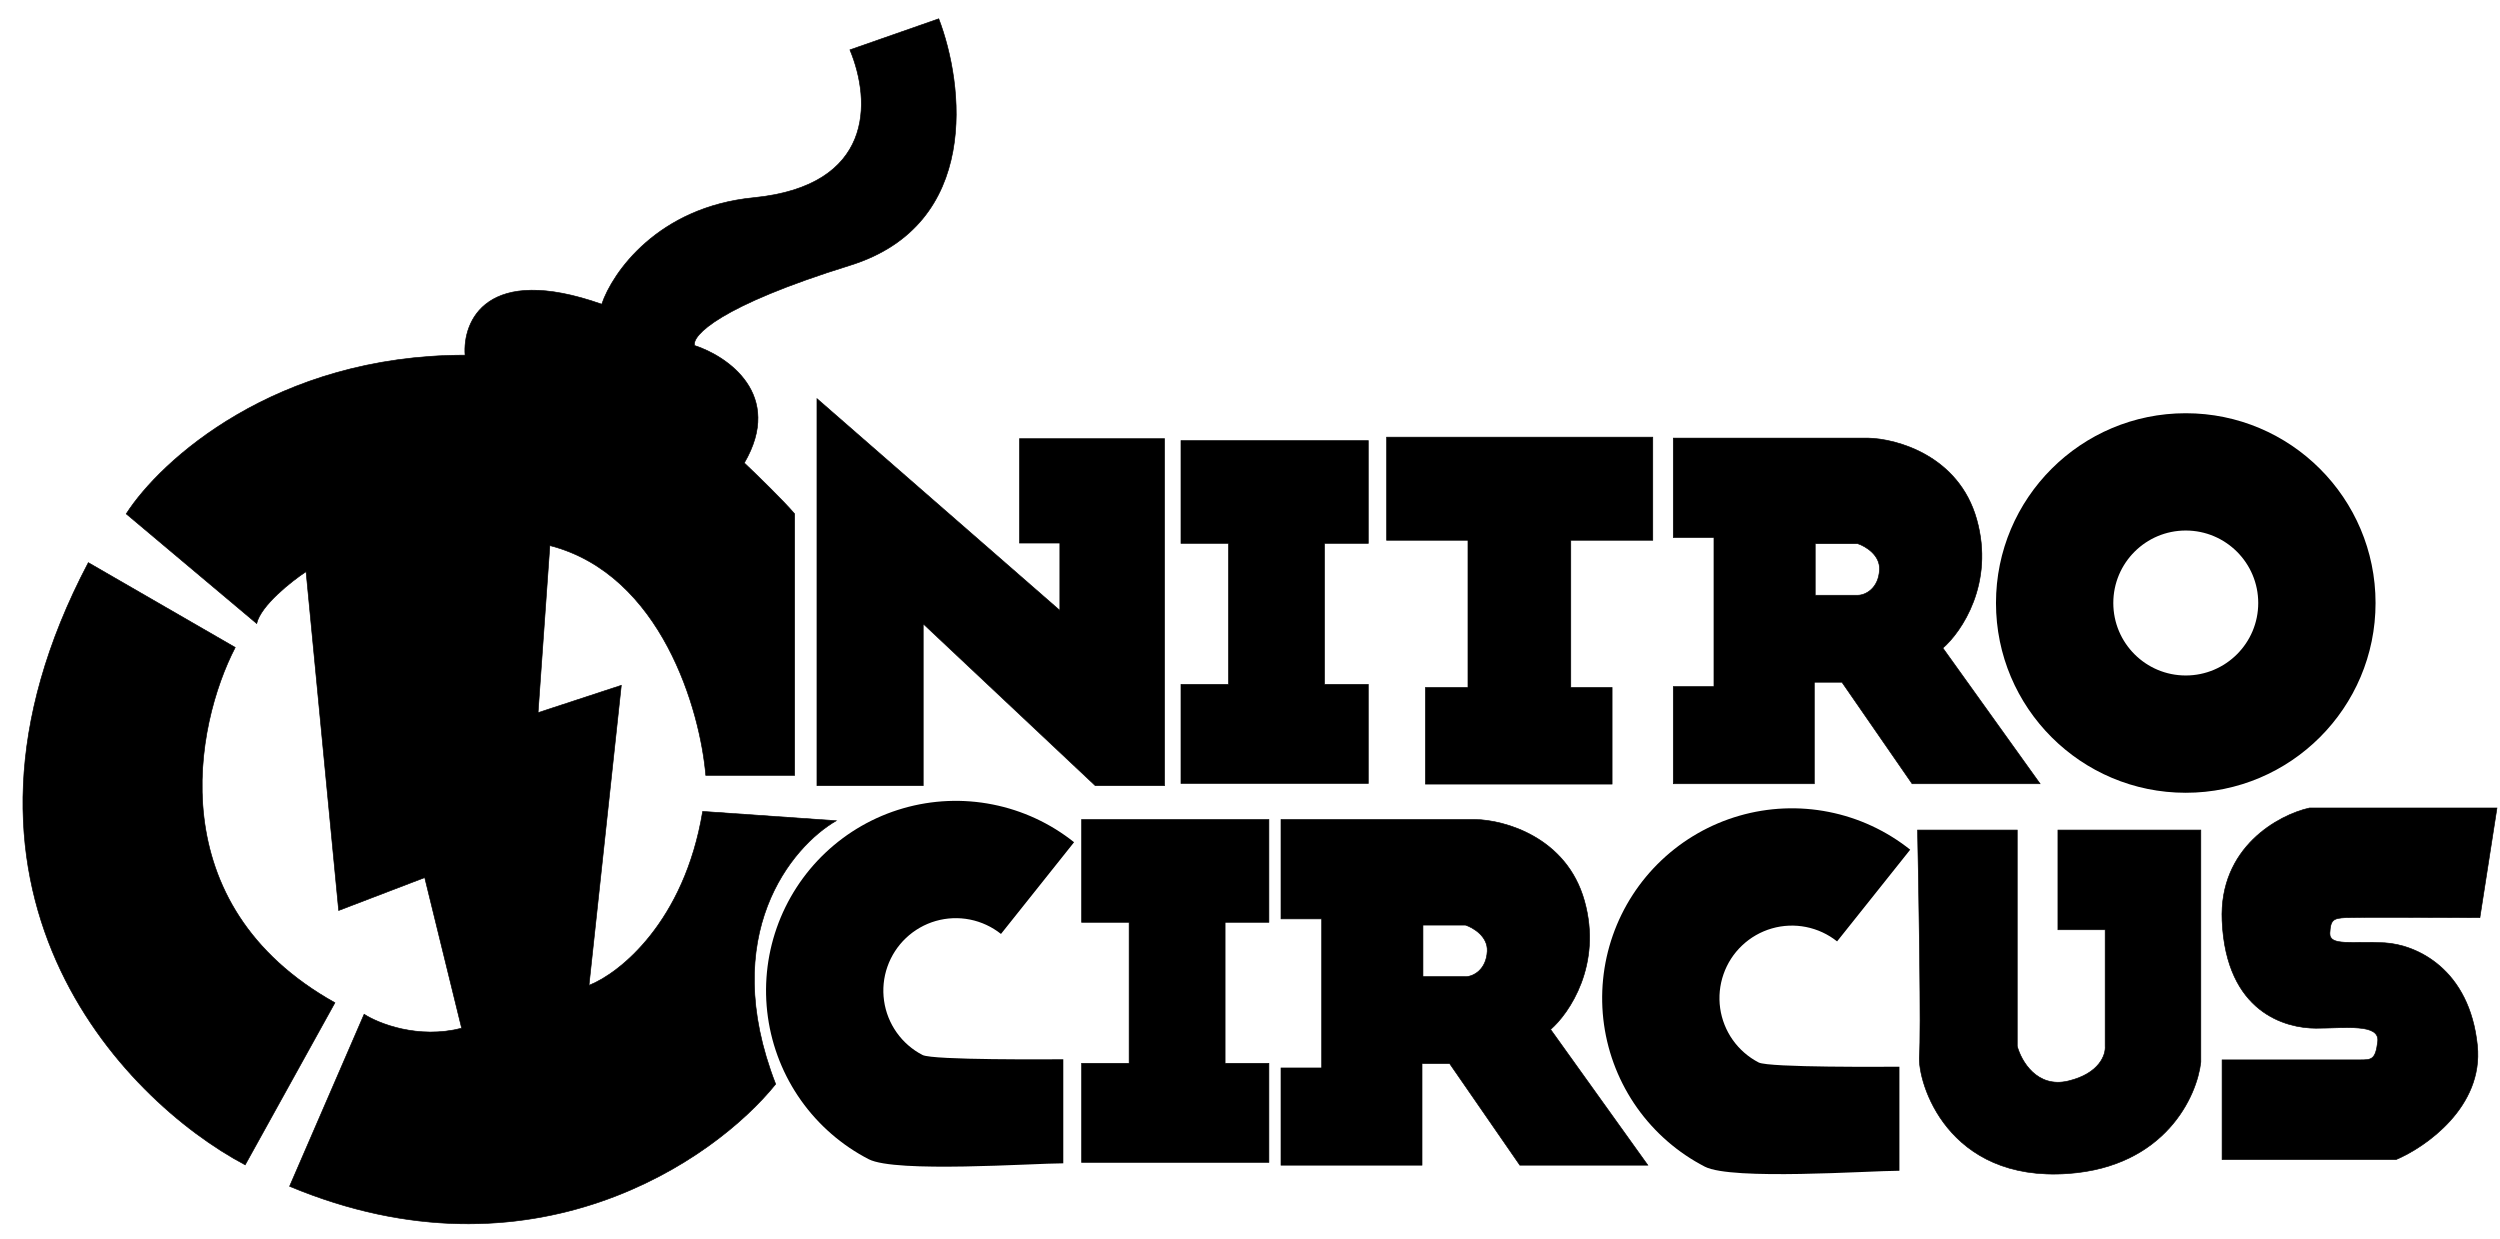
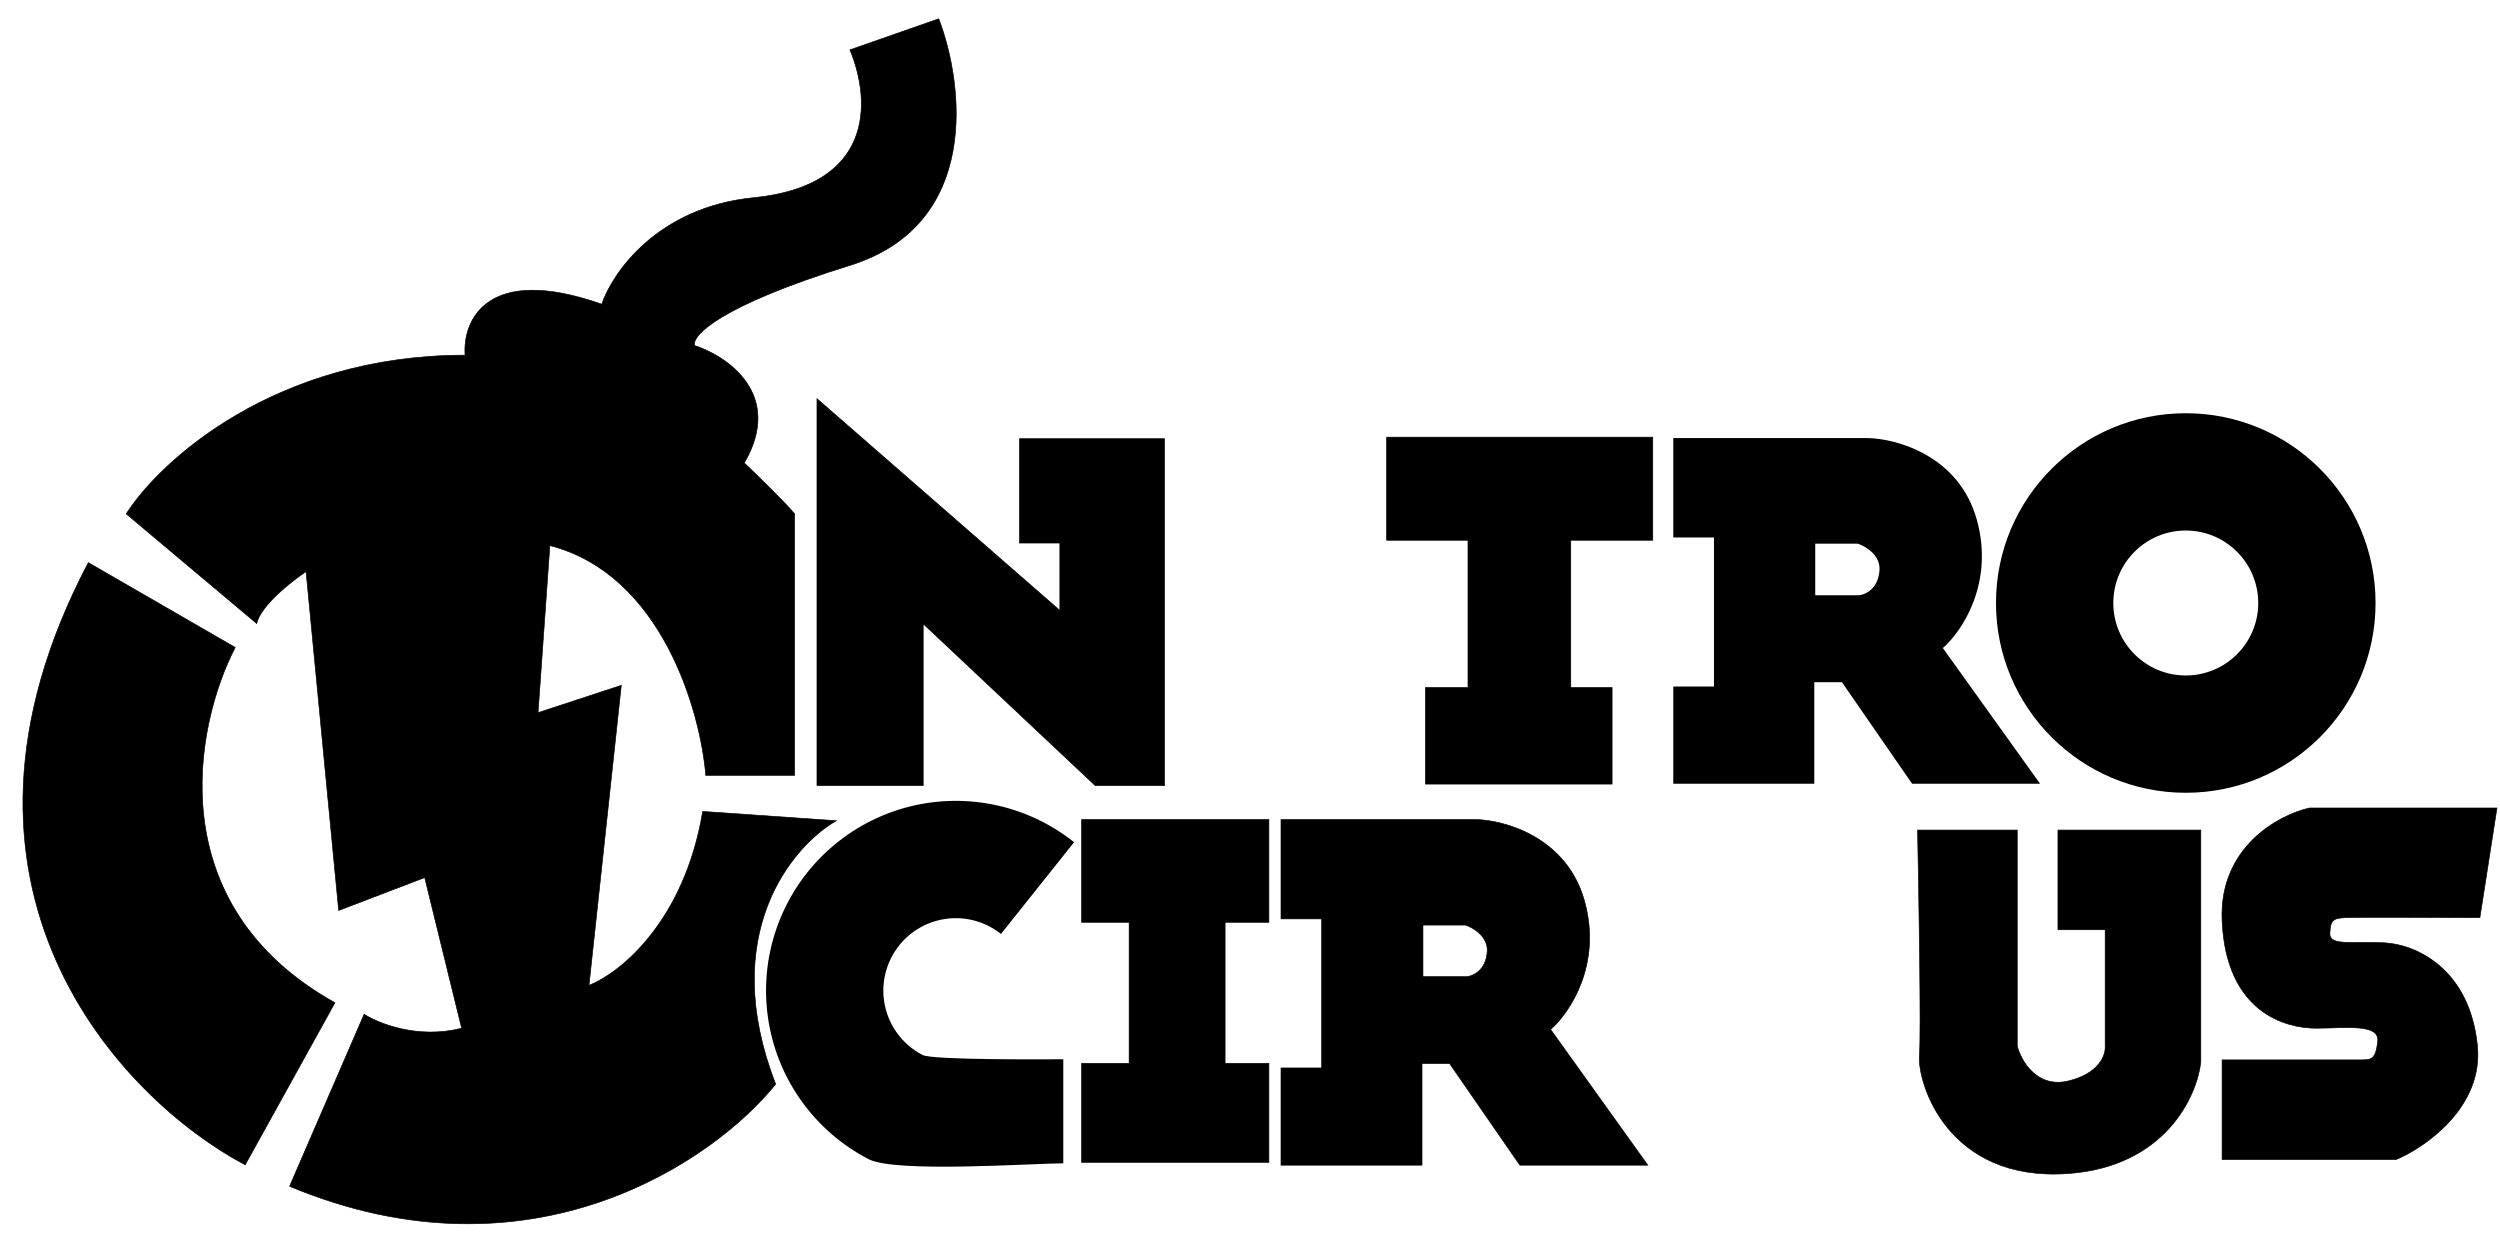
<svg xmlns="http://www.w3.org/2000/svg" width="109" height="54" viewBox="0 0 109 54" fill="none">
  <path d="M26.236 13.264C21.198 11.487 20.165 14.004 20.277 15.485C11.99 15.485 6.975 20.098 5.503 22.404L11.191 27.185C11.375 26.394 12.703 25.348 13.344 24.923L14.766 39.697L18.517 38.262L20.128 44.83C18.233 45.317 16.504 44.627 15.876 44.221L12.626 51.723C23.178 56.132 31.151 50.59 33.819 47.267C31.284 40.757 34.523 36.899 36.46 35.784L30.637 35.378C29.835 40.209 26.999 42.447 25.68 42.961L27.089 29.88L23.46 31.071L23.974 23.786C28.849 25.043 30.538 30.99 30.772 33.807H34.645V22.404C34.19 21.863 32.993 20.698 32.451 20.184C34.185 17.215 31.729 15.534 30.285 15.065C30.158 14.641 31.336 13.348 37.056 11.571C42.776 9.794 42.021 3.663 40.929 0.819L37.056 2.173C38.004 4.448 38.085 8.104 32.858 8.619C28.676 9.031 26.701 11.887 26.236 13.264Z" fill="black" stroke="black" stroke-width="0.027" />
  <path d="M10.69 50.788L14.603 43.719C6.922 39.429 8.505 31.604 10.256 28.228L3.851 24.531C-3.603 38.69 5.304 47.935 10.69 50.788Z" fill="black" stroke="black" stroke-width="0.027" />
  <path d="M35.62 34.254H40.252V27.198L47.754 34.254H50.774V19.127H44.45V23.677H46.21V26.616L35.62 17.381V34.254Z" fill="black" stroke="black" stroke-width="0.027" />
-   <path d="M51.491 29.839V34.159H59.657V29.839H57.748V23.691H59.657V19.209H51.491V23.691H53.563V29.839H51.491Z" fill="black" stroke="black" stroke-width="0.027" />
  <path d="M62.149 29.974H64.004V23.555H60.456V19.06H72.061V23.555H68.486V29.974H70.287V34.186H62.149V29.974Z" fill="black" stroke="black" stroke-width="0.027" />
  <path fill-rule="evenodd" clip-rule="evenodd" d="M74.729 23.434H72.955V19.1H81.432C82.692 19.123 85.406 19.864 86.186 22.648C86.966 25.433 85.526 27.546 84.709 28.255L88.948 34.172H83.369L80.308 29.744H79.103V34.172H72.955V29.934H74.729V23.434ZM79.144 25.953V23.704H80.999C81.328 23.813 81.979 24.192 81.947 24.842C81.906 25.654 81.337 25.953 80.999 25.953H79.144Z" fill="black" />
-   <path d="M72.955 23.434H72.942V23.447H72.955V23.434ZM74.729 23.434H74.743V23.42H74.729V23.434ZM72.955 19.1V19.087H72.942V19.1H72.955ZM81.432 19.1L81.433 19.087H81.432V19.1ZM86.186 22.648L86.172 22.652L86.186 22.648ZM84.709 28.255L84.701 28.244L84.691 28.253L84.698 28.262L84.709 28.255ZM88.948 34.172V34.186H88.974L88.959 34.164L88.948 34.172ZM83.369 34.172L83.349 34.186H83.369V34.172ZM80.308 29.744L80.328 29.731H80.308V29.744ZM79.103 29.744V29.731H79.09V29.744H79.103ZM79.103 34.172V34.186H79.117V34.172H79.103ZM72.955 34.172H72.942V34.186H72.955V34.172ZM72.955 29.934V29.92H72.942V29.934H72.955ZM74.729 29.934V29.947H74.743V29.934H74.729ZM79.144 23.704V23.691H79.13V23.704H79.144ZM79.144 25.953H79.13V25.966H79.144V25.953ZM80.999 23.704L81.003 23.691H80.999V23.704ZM81.947 24.842L81.96 24.843L81.96 24.843L81.947 24.842ZM72.955 23.447H74.729V23.42H72.955V23.447ZM72.942 19.1V23.434H72.969V19.1H72.942ZM81.432 19.087H72.955V19.114H81.432V19.087ZM86.198 22.645C85.416 19.852 82.695 19.109 81.433 19.087L81.432 19.114C82.689 19.136 85.395 19.876 86.172 22.652L86.198 22.645ZM84.718 28.265C85.538 27.554 86.98 25.435 86.198 22.645L86.172 22.652C86.951 25.43 85.515 27.538 84.701 28.244L84.718 28.265ZM88.959 34.164L84.72 28.247L84.698 28.262L88.937 34.18L88.959 34.164ZM83.369 34.186H88.948V34.159H83.369V34.186ZM80.297 29.752L83.358 34.18L83.38 34.165L80.319 29.736L80.297 29.752ZM79.103 29.758H80.308V29.731H79.103V29.758ZM79.117 34.172V29.744H79.09V34.172H79.117ZM72.955 34.186H79.103V34.159H72.955V34.186ZM72.942 29.934V34.172H72.969V29.934H72.942ZM74.729 29.92H72.955V29.947H74.729V29.92ZM74.716 23.434V29.934H74.743V23.434H74.716ZM79.13 23.704V25.953H79.157V23.704H79.13ZM80.999 23.691H79.144V23.718H80.999V23.691ZM81.96 24.843C81.977 24.512 81.82 24.252 81.618 24.06C81.416 23.869 81.169 23.746 81.003 23.692L80.995 23.717C81.158 23.771 81.401 23.892 81.599 24.08C81.797 24.268 81.949 24.521 81.933 24.841L81.96 24.843ZM80.999 25.966C81.344 25.966 81.919 25.663 81.96 24.843L81.933 24.841C81.893 25.646 81.331 25.939 80.999 25.939V25.966ZM79.144 25.966H80.999V25.939H79.144V25.966Z" fill="black" />
  <path d="M103.574 26.291C103.574 30.861 99.869 34.565 95.299 34.565C90.73 34.565 87.025 30.861 87.025 26.291C87.025 21.721 90.73 18.017 95.299 18.017C99.869 18.017 103.574 21.721 103.574 26.291ZM92.14 26.291C92.14 28.036 93.554 29.451 95.299 29.451C97.044 29.451 98.459 28.036 98.459 26.291C98.459 24.546 97.044 23.131 95.299 23.131C93.554 23.131 92.14 24.546 92.14 26.291Z" fill="black" />
  <path d="M46.359 50.721C45.038 50.721 39.05 51.149 37.876 50.542C36.702 49.936 35.691 49.057 34.926 47.98C34.161 46.902 33.666 45.657 33.481 44.349C33.296 43.041 33.427 41.707 33.863 40.46C34.3 39.213 35.028 38.088 35.988 37.18C36.948 36.272 38.111 35.607 39.381 35.241C40.651 34.875 41.989 34.818 43.285 35.076C44.581 35.333 45.797 35.897 46.83 36.721L43.643 40.72C43.248 40.406 42.784 40.191 42.289 40.092C41.794 39.994 41.283 40.016 40.798 40.155C40.313 40.295 39.869 40.549 39.502 40.896C39.136 41.242 38.858 41.672 38.691 42.148C38.524 42.624 38.474 43.134 38.545 43.633C38.615 44.133 38.805 44.608 39.097 45.02C39.389 45.431 39.775 45.767 40.223 45.998C40.672 46.23 45.854 46.184 46.359 46.184V50.721Z" fill="black" />
  <path d="M47.158 46.36V50.68H55.324V46.36H53.414V40.212H55.324V35.73H47.158V40.212H49.23V46.36H47.158Z" fill="black" stroke="black" stroke-width="0.027" />
  <path fill-rule="evenodd" clip-rule="evenodd" d="M57.626 40.063H55.852V35.73H64.329C65.588 35.752 68.302 36.493 69.082 39.278C69.862 42.062 68.423 44.175 67.606 44.884L71.845 50.802H66.266L63.205 46.374H62V50.802H55.852V46.563H57.626V40.063ZM62.041 42.582V40.334H63.896C64.225 40.443 64.876 40.822 64.844 41.472C64.803 42.284 64.234 42.582 63.896 42.582H62.041Z" fill="black" />
  <path d="M55.852 40.063H55.838V40.077H55.852V40.063ZM57.626 40.063H57.639V40.05H57.626V40.063ZM55.852 35.73V35.716H55.838V35.73H55.852ZM64.329 35.73L64.329 35.716H64.329V35.73ZM69.082 39.278L69.069 39.281L69.082 39.278ZM67.606 44.884L67.597 44.874L67.588 44.882L67.595 44.892L67.606 44.884ZM71.845 50.802V50.815H71.871L71.856 50.794L71.845 50.802ZM66.266 50.802L66.246 50.815H66.266V50.802ZM63.205 46.374L63.225 46.36H63.205V46.374ZM62 46.374V46.36H61.986V46.374H62ZM62 50.802V50.815H62.013V50.802H62ZM55.852 50.802H55.838V50.815H55.852V50.802ZM55.852 46.563V46.55H55.838V46.563H55.852ZM57.626 46.563V46.577H57.639V46.563H57.626ZM62.041 40.334V40.321H62.027V40.334H62.041ZM62.041 42.582H62.027V42.596H62.041V42.582ZM63.896 40.334L63.9 40.321H63.896V40.334ZM64.844 41.472L64.83 41.471L64.83 41.471L64.844 41.472ZM55.852 40.077H57.626V40.05H55.852V40.077ZM55.838 35.73V40.063H55.865V35.73H55.838ZM64.329 35.716H55.852V35.743H64.329V35.716ZM69.095 39.274C68.313 36.481 65.591 35.739 64.329 35.716L64.329 35.743C65.585 35.766 68.291 36.506 69.069 39.281L69.095 39.274ZM67.615 44.894C68.435 44.183 69.877 42.065 69.095 39.274L69.069 39.281C69.847 42.059 68.412 44.167 67.597 44.874L67.615 44.894ZM71.856 50.794L67.617 44.876L67.595 44.892L71.834 50.81L71.856 50.794ZM66.266 50.815H71.845V50.788H66.266V50.815ZM63.194 46.381L66.254 50.809L66.277 50.794L63.216 46.366L63.194 46.381ZM62 46.387H63.205V46.36H62V46.387ZM62.013 50.802V46.374H61.986V50.802H62.013ZM55.852 50.815H62V50.788H55.852V50.815ZM55.838 46.563V50.802H55.865V46.563H55.838ZM57.626 46.55H55.852V46.577H57.626V46.55ZM57.612 40.063V46.563H57.639V40.063H57.612ZM62.027 40.334V42.582H62.054V40.334H62.027ZM63.896 40.321H62.041V40.348H63.896V40.321ZM64.857 41.472C64.874 41.142 64.716 40.881 64.515 40.69C64.313 40.499 64.066 40.376 63.9 40.321L63.892 40.347C64.055 40.401 64.298 40.522 64.496 40.71C64.694 40.898 64.846 41.151 64.83 41.471L64.857 41.472ZM63.896 42.596C64.241 42.596 64.816 42.292 64.857 41.472L64.83 41.471C64.79 42.276 64.227 42.569 63.896 42.569V42.596ZM62.041 42.596H63.896V42.569H62.041V42.596Z" fill="black" />
-   <path d="M82.814 51.045C81.492 51.045 75.505 51.474 74.331 50.867C73.157 50.261 72.145 49.382 71.38 48.305C70.616 47.227 70.12 45.982 69.935 44.674C69.751 43.365 69.882 42.032 70.318 40.785C70.754 39.538 71.483 38.413 72.443 37.505C73.403 36.597 74.566 35.932 75.836 35.566C77.105 35.2 78.444 35.143 79.74 35.401C81.036 35.658 82.251 36.222 83.285 37.046L80.097 41.045C79.703 40.731 79.239 40.516 78.744 40.417C78.249 40.319 77.737 40.34 77.253 40.48C76.768 40.62 76.323 40.874 75.957 41.221C75.59 41.567 75.312 41.997 75.146 42.473C74.979 42.95 74.929 43.459 74.999 43.958C75.07 44.458 75.259 44.933 75.551 45.345C75.843 45.756 76.23 46.092 76.678 46.324C77.126 46.555 82.309 46.509 82.814 46.509V51.045Z" fill="black" />
  <path d="M87.952 36.19H83.606C83.664 39.079 83.763 45.09 83.687 46.021C83.592 47.186 84.892 51.546 90.173 51.167C94.398 50.864 95.789 47.8 95.956 46.306V36.19H89.726V40.537H91.785V45.615C91.816 45.985 91.538 46.807 90.173 47.132C88.808 47.457 88.124 46.256 87.952 45.615V36.19Z" fill="black" stroke="black" stroke-width="0.027" />
  <path d="M96.883 50.558V46.211H102.882C103.397 46.211 103.573 46.211 103.668 45.412C103.763 44.613 102.273 44.83 100.973 44.83C99.673 44.83 97.059 44.166 96.883 40.144C96.743 36.927 99.362 35.527 100.689 35.229H108.868L108.123 40.009C106.354 40 102.706 39.987 102.273 40.009C101.731 40.036 101.609 40.104 101.582 40.686C101.555 41.268 102.557 41.025 103.966 41.106C105.374 41.187 107.676 42.257 108.015 45.588C108.286 48.253 105.762 50.012 104.467 50.558H96.883Z" fill="black" stroke="black" stroke-width="0.027" />
</svg>